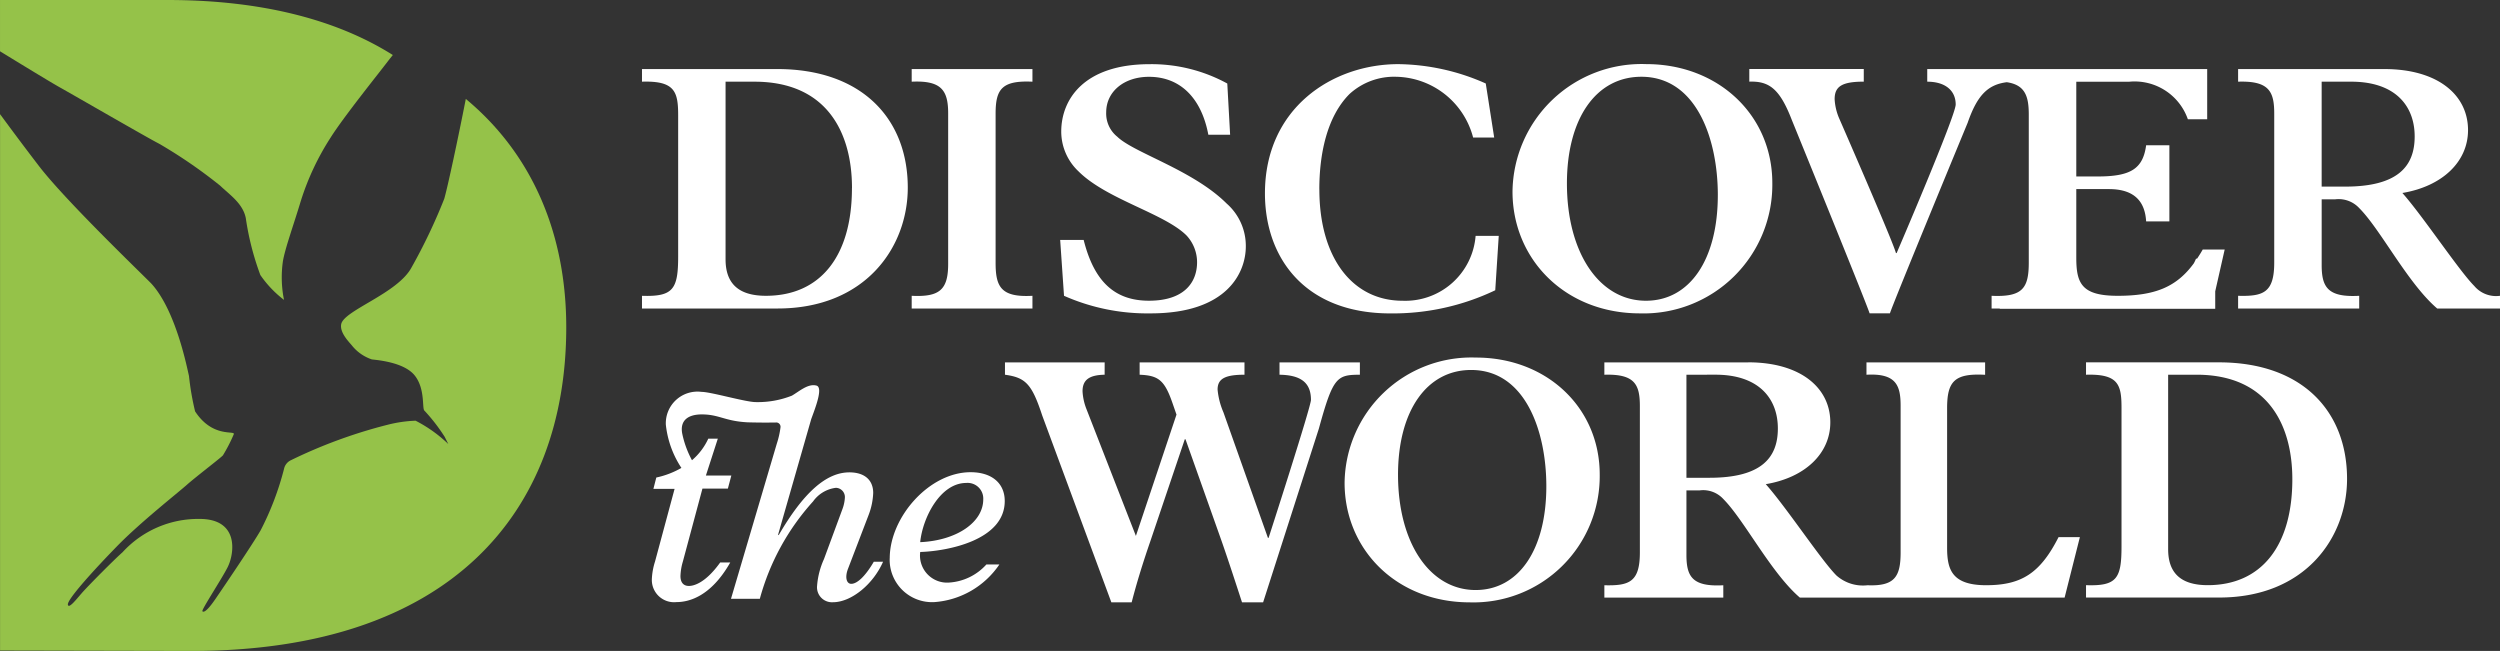
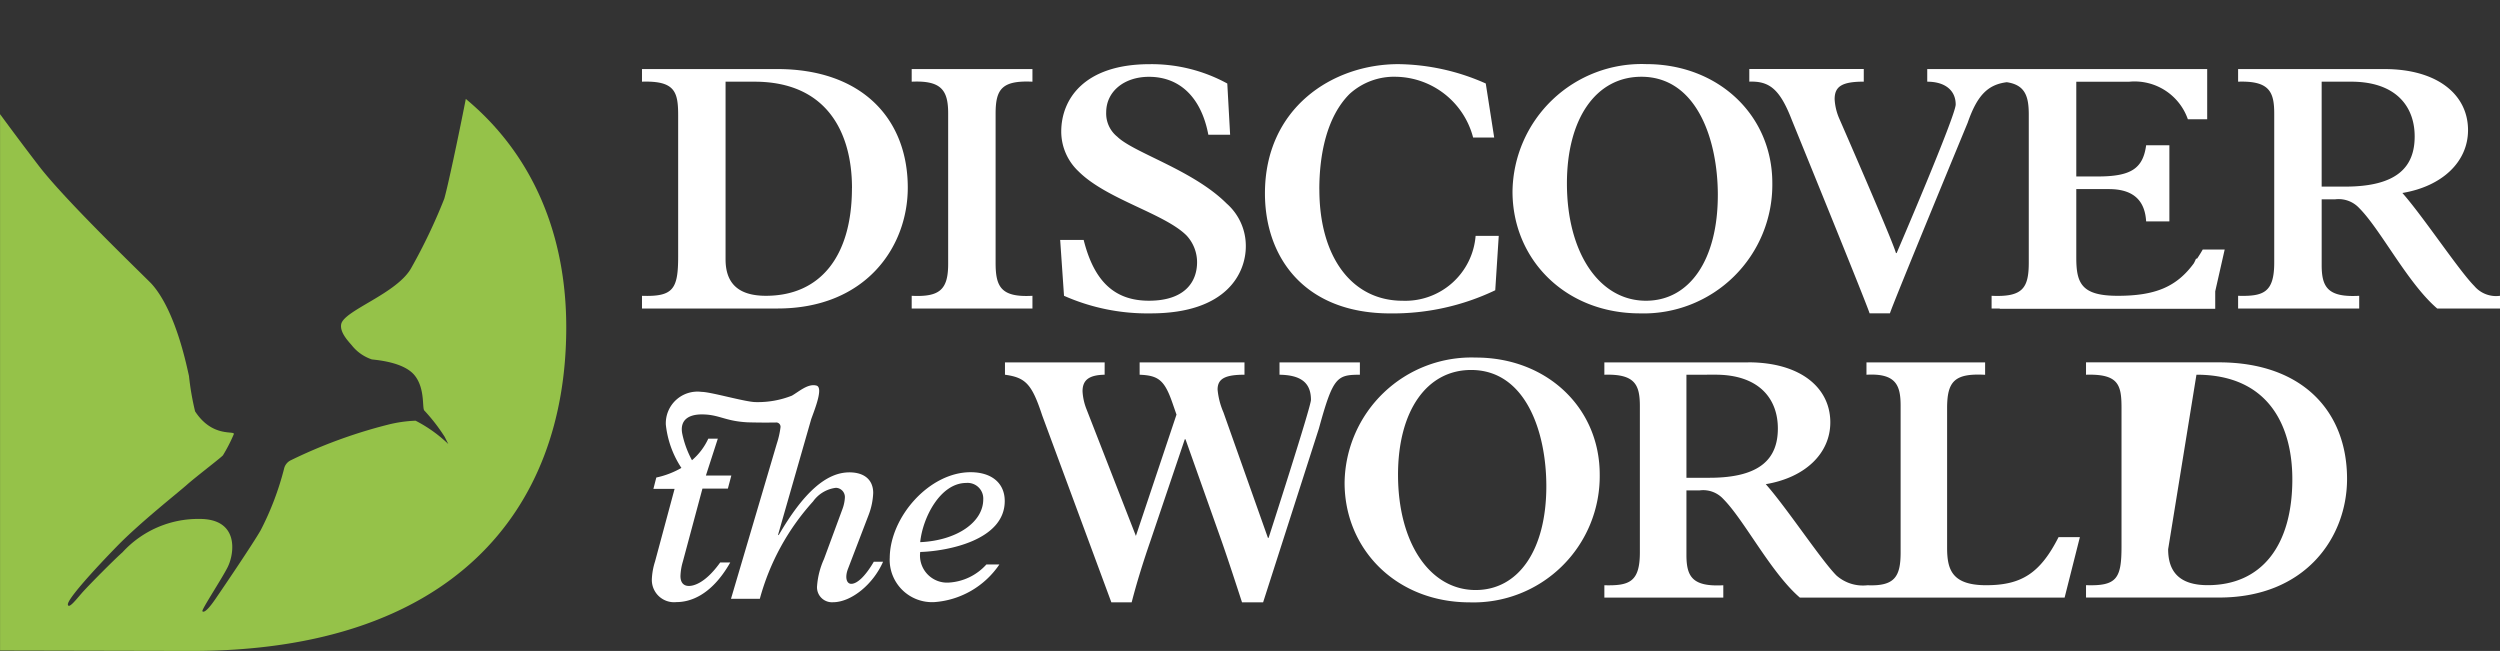
<svg xmlns="http://www.w3.org/2000/svg" width="182.065" height="47.407">
  <rect width="100%" height="100%" fill="#333333" stroke="none" />
  <g data-name="Group 740">
-     <path data-name="Path 1" d="M182.065 22.467v-.925a2.074 2.074 0 01-1.872-.715c-1.119-1.125-3.705-5.037-5.236-6.773 2.913-.488 4.78-2.277 4.78-4.577 0-2.583-2.226-4.447-6.085-4.447h-10.66v.919c2.278-.077 2.631.739 2.631 2.326v10.841c0 2.2-.791 2.477-2.631 2.426v.925h8.819v-.925c-2.3.128-2.733-.637-2.733-2.245v-4.78h.972a2.047 2.047 0 011.762.637c1.562 1.563 3.531 5.474 5.679 7.313zm-11.277-8.877h-1.711V5.948h2.149c3.242 0 4.625 1.788 4.625 3.989s-1.255 3.653-5.063 3.653m-19.58 5.191v-5.01h2.379c1.994 0 2.631 1.048 2.708 2.354h1.692v-5.547h-1.692c-.232 1.712-1.119 2.273-3.526 2.273h-1.561v-6.9h3.859a4.107 4.107 0 014.266 2.734h1.408V5.03h-20.388v.919c1.306 0 2.072.64 2.072 1.661 0 .819-4.3 10.819-4.3 10.819h-.052c-.206-.823-4.13-9.8-4.13-9.8a4.072 4.072 0 01-.334-1.405c0-.92.515-1.278 2.122-1.278v-.919h-8.336v.919c1.46-.052 2.225.538 3.094 2.786 0 0 5.358 13.141 5.667 14.087h1.48c.205-.689 5.662-13.881 5.662-13.881.682-1.958 1.437-2.775 2.85-2.951 1.362.2 1.6 1.072 1.6 2.363v10.766c0 1.891-.464 2.528-2.708 2.426v.925h.593v.023h15.693v-1.274l.689-3.044h-1.599c-.134.24-.272.454-.412.665h-.076a3.65 3.65 0 01-.157.335c-1.255 1.718-2.811 2.37-5.547 2.37-2.61 0-3.016-.888-3.016-2.761m-22.137-5.448c0-4.956-3.943-8.664-9.179-8.664a9.4 9.4 0 00-9.742 9.283c0 4.933 3.837 8.87 9.279 8.87a9.37 9.37 0 009.642-9.489m-3.969.875c0 4.7-2.045 7.693-5.236 7.693-3.4 0-5.753-3.5-5.753-8.541 0-4.728 2.122-7.77 5.419-7.77 4.039 0 5.571 4.58 5.571 8.619m-29.022-.411c0-2.553.54-5.291 2.2-6.953a4.812 4.812 0 013.4-1.254 5.909 5.909 0 015.6 4.425h1.535l-.614-3.936a16.055 16.055 0 00-6.365-1.409c-4.808 0-9.716 3.2-9.716 9.411 0 4.676 2.889 8.742 9.127 8.742a17.272 17.272 0 007.645-1.686l.255-3.963h-1.685a5.137 5.137 0 01-5.32 4.727c-3.68 0-6.059-3.171-6.059-8.1M81.351 9.943a2.164 2.164 0 01-.791-1.764c0-1.511 1.3-2.585 3.116-2.585 2.251 0 3.812 1.511 4.323 4.22h1.586l-.206-3.731a11.488 11.488 0 00-5.651-1.409c-4.78 0-6.442 2.557-6.442 4.912a3.986 3.986 0 001.255 2.891c2.045 2.045 6.261 3.063 7.873 4.676a2.865 2.865 0 01.764 1.937c0 1.486-.945 2.81-3.506 2.81-2.476 0-3.988-1.376-4.753-4.425h-1.711l.28 4.067a14.979 14.979 0 006.312 1.28c5.6 0 6.928-2.992 6.928-4.883a4.108 4.108 0 00-1.4-3.12c-2.457-2.45-6.8-3.7-7.98-4.882m-14.953 12.53h8.794v-.925c-2.3.128-2.683-.663-2.683-2.4V8.275c0-1.788.461-2.428 2.683-2.326V5.03h-8.794v.919c2.148-.1 2.656.615 2.656 2.3v10.97c0 1.867-.61 2.425-2.656 2.323zm-.285-8.8c0-5.007-3.326-8.638-9.51-8.638h-9.846v.919c2.4-.077 2.634.739 2.634 2.453v10.278c0 2.381-.36 2.94-2.634 2.864v.924h9.871c6.417 0 9.485-4.477 9.485-8.8m-4.066.026c0 4.966-2.3 7.848-6.265 7.848-2.045 0-2.939-.94-2.939-2.657V5.949h2.1c5.341 0 7.107 3.783 7.107 7.745M47.702 40.899a4.838 4.838 0 00-.231 1.3 1.619 1.619 0 001.795 1.649c.868 0 2.489-.371 3.916-2.886h-.733c-1.062 1.484-1.91 1.71-2.277 1.71-.443 0-.617-.308-.617-.721a4.127 4.127 0 01.174-1.051l1.427-5.318h1.852l.252-.949h-1.853l.869-2.687h-.694a4.574 4.574 0 01-1.188 1.571 7.051 7.051 0 01-.715-1.965c-.167-.967.469-1.372 1.429-1.372 1.268 0 1.678.491 3.335.576a45.23 45.23 0 002.116.012.315.315 0 01.284.34 6.284 6.284 0 01-.271 1.2l-3.337 11.3h2.1a17.322 17.322 0 013.879-7.092 2.4 2.4 0 011.66-.99.674.674 0 01.656.7 2.854 2.854 0 01-.193.887l-1.332 3.607a5.768 5.768 0 00-.5 1.938 1.09 1.09 0 001.158 1.2c1.313 0 2.914-1.278 3.647-2.948h-.676c-.6 1.031-1.2 1.608-1.64 1.608-.346 0-.482-.474-.23-1.113l1.5-3.917a4.983 4.983 0 00.328-1.588c0-.947-.636-1.5-1.736-1.5-1.679 0-3.338 1.464-5.151 4.577l-.039-.041 2.413-8.417c.31-.847.88-2.3.383-2.438-.614-.166-1.25.419-1.791.733a6.75 6.75 0 01-2.636.469c-.729 0-3.27-.743-3.931-.743a2.307 2.307 0 00-2.614 2.382 7.066 7.066 0 001.134 3.154 6.263 6.263 0 01-1.828.7l-.211.825h1.543zm17.091-.246a3.087 3.087 0 003.262 3.195 6.263 6.263 0 004.727-2.742h-.946a3.988 3.988 0 01-2.72 1.32 1.973 1.973 0 01-2.1-2.227c1.969-.062 6.155-.844 6.155-3.71 0-1.3-.945-2.1-2.489-2.1-3.011 0-5.886 3.278-5.886 6.267m2.219-1.176c.174-1.752 1.447-4.309 3.357-4.309a1.14 1.14 0 011.234 1.2c0 1.649-1.91 2.99-4.592 3.113M80.448 26.39h-7.26v.9c1.507.206 1.96.678 2.712 2.967l5.035 13.607h1.48c.355-1.376.8-2.829 1.357-4.441l2.511-7.431h.053l2.636 7.431c.475 1.355 1.128 3.363 1.479 4.441h1.537l4.062-12.656c1.027-3.739 1.303-3.918 2.985-3.918v-.9h-5.853v.9c1.583.023 2.29.6 2.29 1.833 0 .5-3.085 10.048-3.085 10.048h-.049l-3.24-9.142a5.389 5.389 0 01-.426-1.659c0-.777.525-1.081 1.959-1.081v-.899h-7.636v.9c1.358.055 1.806.381 2.384 2.039l.3.864-2.956 8.836-3.586-9.2a4.107 4.107 0 01-.3-1.33c0-.829.476-1.187 1.609-1.21zm17.473 8.768c0 4.845 3.765 8.709 9.116 8.709a9.193 9.193 0 009.464-9.309c0-4.876-3.864-8.518-9.012-8.518a9.237 9.237 0 00-9.568 9.118m3.891-.577c0-4.648 2.084-7.637 5.323-7.637 3.968 0 5.478 4.495 5.478 8.464 0 4.625-2.012 7.561-5.149 7.561-3.339 0-5.651-3.438-5.651-8.389m25.503-8.19h-10.477v.9c2.235-.069 2.586.73 2.586 2.29v10.653c0 2.16-.777 2.433-2.586 2.389v.9h8.662v-.9c-2.259.122-2.685-.631-2.685-2.214v-4.693h.951a1.987 1.987 0 011.733.624c1.529 1.536 3.469 5.37 5.575 7.18h19.283l1.111-4.4h-1.553c-1.331 2.616-2.686 3.5-5.272 3.5-2.51 0-2.844-1.158-2.844-2.739V29.736c0-1.963.532-2.563 2.768-2.441v-.905h-8.64v.9c2.161-.121 2.487.784 2.487 2.26v10.683c0 1.786-.45 2.466-2.413 2.389a2.912 2.912 0 01-2.258-.708c-1.1-1.1-3.637-4.951-5.15-6.654 2.868-.48 4.7-2.237 4.7-4.5 0-2.532-2.184-4.373-5.98-4.373m-2.388.9c3.187 0 4.548 1.758 4.548 3.917s-1.232 3.59-4.975 3.59h-1.683V27.29zm36.655-.9h-9.665v.903c2.365-.069 2.585.73 2.585 2.412v10.1c0 2.335-.348 2.891-2.585 2.814v.9h9.7c6.3 0 9.31-4.4 9.31-8.64 0-4.922-3.255-8.488-9.34-8.488m-1.628.9c5.249 0 6.983 3.72 6.983 7.614 0 4.868-2.267 7.713-6.16 7.713-2.008 0-2.884-.928-2.884-2.617V27.29z" fill="#fff" />
+     <path data-name="Path 1" d="M182.065 22.467v-.925a2.074 2.074 0 01-1.872-.715c-1.119-1.125-3.705-5.037-5.236-6.773 2.913-.488 4.78-2.277 4.78-4.577 0-2.583-2.226-4.447-6.085-4.447h-10.66v.919c2.278-.077 2.631.739 2.631 2.326v10.841c0 2.2-.791 2.477-2.631 2.426v.925h8.819v-.925c-2.3.128-2.733-.637-2.733-2.245v-4.78h.972a2.047 2.047 0 011.762.637c1.562 1.563 3.531 5.474 5.679 7.313zm-11.277-8.877h-1.711V5.948h2.149c3.242 0 4.625 1.788 4.625 3.989s-1.255 3.653-5.063 3.653m-19.58 5.191v-5.01h2.379c1.994 0 2.631 1.048 2.708 2.354h1.692v-5.547h-1.692c-.232 1.712-1.119 2.273-3.526 2.273h-1.561v-6.9h3.859a4.107 4.107 0 014.266 2.734h1.408V5.03h-20.388v.919c1.306 0 2.072.64 2.072 1.661 0 .819-4.3 10.819-4.3 10.819h-.052c-.206-.823-4.13-9.8-4.13-9.8a4.072 4.072 0 01-.334-1.405c0-.92.515-1.278 2.122-1.278v-.919h-8.336v.919c1.46-.052 2.225.538 3.094 2.786 0 0 5.358 13.141 5.667 14.087h1.48c.205-.689 5.662-13.881 5.662-13.881.682-1.958 1.437-2.775 2.85-2.951 1.362.2 1.6 1.072 1.6 2.363v10.766c0 1.891-.464 2.528-2.708 2.426v.925h.593v.023h15.693v-1.274l.689-3.044h-1.599c-.134.24-.272.454-.412.665h-.076a3.65 3.65 0 01-.157.335c-1.255 1.718-2.811 2.37-5.547 2.37-2.61 0-3.016-.888-3.016-2.761m-22.137-5.448c0-4.956-3.943-8.664-9.179-8.664a9.4 9.4 0 00-9.742 9.283c0 4.933 3.837 8.87 9.279 8.87a9.37 9.37 0 009.642-9.489m-3.969.875c0 4.7-2.045 7.693-5.236 7.693-3.4 0-5.753-3.5-5.753-8.541 0-4.728 2.122-7.77 5.419-7.77 4.039 0 5.571 4.58 5.571 8.619m-29.022-.411c0-2.553.54-5.291 2.2-6.953a4.812 4.812 0 013.4-1.254 5.909 5.909 0 015.6 4.425h1.535l-.614-3.936a16.055 16.055 0 00-6.365-1.409c-4.808 0-9.716 3.2-9.716 9.411 0 4.676 2.889 8.742 9.127 8.742a17.272 17.272 0 007.645-1.686l.255-3.963h-1.685a5.137 5.137 0 01-5.32 4.727c-3.68 0-6.059-3.171-6.059-8.1M81.351 9.943a2.164 2.164 0 01-.791-1.764c0-1.511 1.3-2.585 3.116-2.585 2.251 0 3.812 1.511 4.323 4.22h1.586l-.206-3.731a11.488 11.488 0 00-5.651-1.409c-4.78 0-6.442 2.557-6.442 4.912a3.986 3.986 0 001.255 2.891c2.045 2.045 6.261 3.063 7.873 4.676a2.865 2.865 0 01.764 1.937c0 1.486-.945 2.81-3.506 2.81-2.476 0-3.988-1.376-4.753-4.425h-1.711l.28 4.067a14.979 14.979 0 006.312 1.28c5.6 0 6.928-2.992 6.928-4.883a4.108 4.108 0 00-1.4-3.12c-2.457-2.45-6.8-3.7-7.98-4.882m-14.953 12.53h8.794v-.925c-2.3.128-2.683-.663-2.683-2.4V8.275c0-1.788.461-2.428 2.683-2.326V5.03h-8.794v.919c2.148-.1 2.656.615 2.656 2.3v10.97c0 1.867-.61 2.425-2.656 2.323zm-.285-8.8c0-5.007-3.326-8.638-9.51-8.638h-9.846v.919c2.4-.077 2.634.739 2.634 2.453v10.278c0 2.381-.36 2.94-2.634 2.864v.924h9.871c6.417 0 9.485-4.477 9.485-8.8m-4.066.026c0 4.966-2.3 7.848-6.265 7.848-2.045 0-2.939-.94-2.939-2.657V5.949h2.1c5.341 0 7.107 3.783 7.107 7.745M47.702 40.899a4.838 4.838 0 00-.231 1.3 1.619 1.619 0 001.795 1.649c.868 0 2.489-.371 3.916-2.886h-.733c-1.062 1.484-1.91 1.71-2.277 1.71-.443 0-.617-.308-.617-.721a4.127 4.127 0 01.174-1.051l1.427-5.318h1.852l.252-.949h-1.853l.869-2.687h-.694a4.574 4.574 0 01-1.188 1.571 7.051 7.051 0 01-.715-1.965c-.167-.967.469-1.372 1.429-1.372 1.268 0 1.678.491 3.335.576a45.23 45.23 0 002.116.012.315.315 0 01.284.34 6.284 6.284 0 01-.271 1.2l-3.337 11.3h2.1a17.322 17.322 0 013.879-7.092 2.4 2.4 0 011.66-.99.674.674 0 01.656.7 2.854 2.854 0 01-.193.887l-1.332 3.607a5.768 5.768 0 00-.5 1.938 1.09 1.09 0 001.158 1.2c1.313 0 2.914-1.278 3.647-2.948h-.676c-.6 1.031-1.2 1.608-1.64 1.608-.346 0-.482-.474-.23-1.113l1.5-3.917a4.983 4.983 0 00.328-1.588c0-.947-.636-1.5-1.736-1.5-1.679 0-3.338 1.464-5.151 4.577l-.039-.041 2.413-8.417c.31-.847.88-2.3.383-2.438-.614-.166-1.25.419-1.791.733a6.75 6.75 0 01-2.636.469c-.729 0-3.27-.743-3.931-.743a2.307 2.307 0 00-2.614 2.382 7.066 7.066 0 001.134 3.154 6.263 6.263 0 01-1.828.7l-.211.825h1.543zm17.091-.246a3.087 3.087 0 003.262 3.195 6.263 6.263 0 004.727-2.742h-.946a3.988 3.988 0 01-2.72 1.32 1.973 1.973 0 01-2.1-2.227c1.969-.062 6.155-.844 6.155-3.71 0-1.3-.945-2.1-2.489-2.1-3.011 0-5.886 3.278-5.886 6.267m2.219-1.176c.174-1.752 1.447-4.309 3.357-4.309a1.14 1.14 0 011.234 1.2c0 1.649-1.91 2.99-4.592 3.113M80.448 26.39h-7.26v.9c1.507.206 1.96.678 2.712 2.967l5.035 13.607h1.48c.355-1.376.8-2.829 1.357-4.441l2.511-7.431h.053l2.636 7.431c.475 1.355 1.128 3.363 1.479 4.441h1.537l4.062-12.656c1.027-3.739 1.303-3.918 2.985-3.918v-.9h-5.853v.9c1.583.023 2.29.6 2.29 1.833 0 .5-3.085 10.048-3.085 10.048h-.049l-3.24-9.142a5.389 5.389 0 01-.426-1.659c0-.777.525-1.081 1.959-1.081v-.899h-7.636v.9c1.358.055 1.806.381 2.384 2.039l.3.864-2.956 8.836-3.586-9.2a4.107 4.107 0 01-.3-1.33c0-.829.476-1.187 1.609-1.21zm17.473 8.768c0 4.845 3.765 8.709 9.116 8.709a9.193 9.193 0 009.464-9.309c0-4.876-3.864-8.518-9.012-8.518a9.237 9.237 0 00-9.568 9.118m3.891-.577c0-4.648 2.084-7.637 5.323-7.637 3.968 0 5.478 4.495 5.478 8.464 0 4.625-2.012 7.561-5.149 7.561-3.339 0-5.651-3.438-5.651-8.389m25.503-8.19h-10.477v.9c2.235-.069 2.586.73 2.586 2.29v10.653c0 2.16-.777 2.433-2.586 2.389v.9h8.662v-.9c-2.259.122-2.685-.631-2.685-2.214v-4.693h.951a1.987 1.987 0 011.733.624c1.529 1.536 3.469 5.37 5.575 7.18h19.283l1.111-4.4h-1.553c-1.331 2.616-2.686 3.5-5.272 3.5-2.51 0-2.844-1.158-2.844-2.739V29.736c0-1.963.532-2.563 2.768-2.441v-.905h-8.64v.9c2.161-.121 2.487.784 2.487 2.26v10.683c0 1.786-.45 2.466-2.413 2.389a2.912 2.912 0 01-2.258-.708c-1.1-1.1-3.637-4.951-5.15-6.654 2.868-.48 4.7-2.237 4.7-4.5 0-2.532-2.184-4.373-5.98-4.373m-2.388.9c3.187 0 4.548 1.758 4.548 3.917s-1.232 3.59-4.975 3.59h-1.683V27.29zm36.655-.9h-9.665v.903c2.365-.069 2.585.73 2.585 2.412v10.1c0 2.335-.348 2.891-2.585 2.814v.9h9.7c6.3 0 9.31-4.4 9.31-8.64 0-4.922-3.255-8.488-9.34-8.488m-1.628.9c5.249 0 6.983 3.72 6.983 7.614 0 4.868-2.267 7.713-6.16 7.713-2.008 0-2.884-.928-2.884-2.617z" fill="#fff" />
    <path data-name="Path 2" d="M33.923 7.204c-.579 2.957-1.325 6.433-1.571 7.276a40.549 40.549 0 01-2.383 5c-1.016 1.9-4.937 3.122-5.122 4.134-.111.611.555 1.273.783 1.547a3.124 3.124 0 001.448 1.013c.471.056 2.387.217 3.142 1.193s.506 2.365.686 2.535a13.014 13.014 0 011.479 1.912l.263.523a10.087 10.087 0 00-2.385-1.7 9.816 9.816 0 00-2.079.308 36.386 36.386 0 00-7.029 2.585.907.907 0 00-.472.624 21.138 21.138 0 01-1.698 4.46c-.566.991-2.711 4.157-3.291 5-.631.923-.874 1-.955.9s1.47-2.445 1.855-3.24c.5-1.034.793-3.492-2.07-3.482a7.458 7.458 0 00-5.6 2.426c-.646.572-2.535 2.475-2.981 2.991s-.939 1.143-1 .827c-.068-.375 1.947-2.583 3.606-4.283s4.4-3.86 5.052-4.44 2.447-1.943 2.635-2.152a11.846 11.846 0 00.786-1.529c.152-.324-1.519.31-2.814-1.674a19.581 19.581 0 01-.446-2.585c-.12-.467-.908-4.659-2.7-6.675-.339-.381-6.151-5.925-8.2-8.574A229.014 229.014 0 01.004 8.313v39.063l13.933.031c18.904-.003 27.301-10.138 27.301-23.573 0-6.682-2.385-12.537-7.315-16.63" fill="#95c249" />
-     <path data-name="Path 3" d="M4.369 6.37c1.047.585 6.48 3.727 7.237 4.106a35.9 35.9 0 014.425 3.043c.681.655 1.647 1.284 1.868 2.356a20.188 20.188 0 001.061 4.154 7.942 7.942 0 001.723 1.811 8.294 8.294 0 01-.086-2.772c.146-.938.784-2.68 1.311-4.435a18.988 18.988 0 012.167-4.61c.945-1.5 3.459-4.623 4.138-5.516.121-.16.255-.327.395-.5C24.594 1.476 19.148 0 12.186 0H.001v3.735c1.507.924 3.673 2.246 4.368 2.635" fill="#95c249" />
  </g>
</svg>